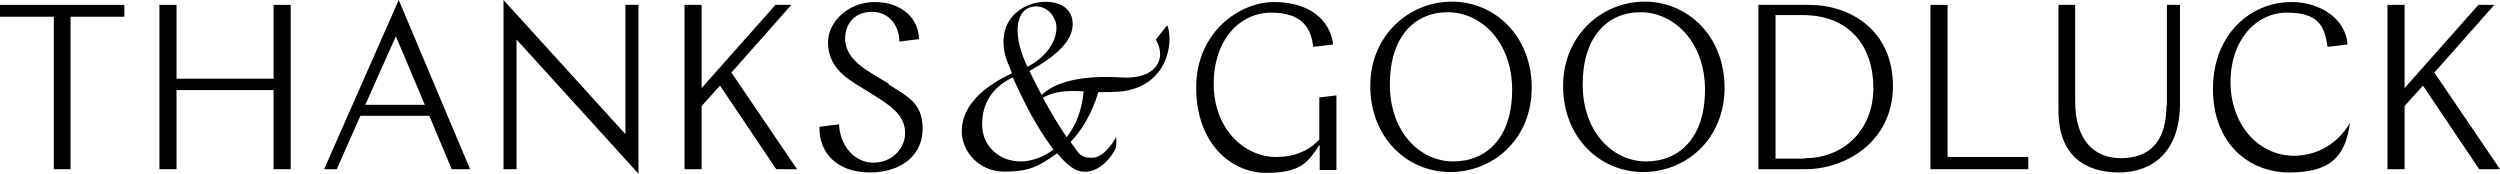
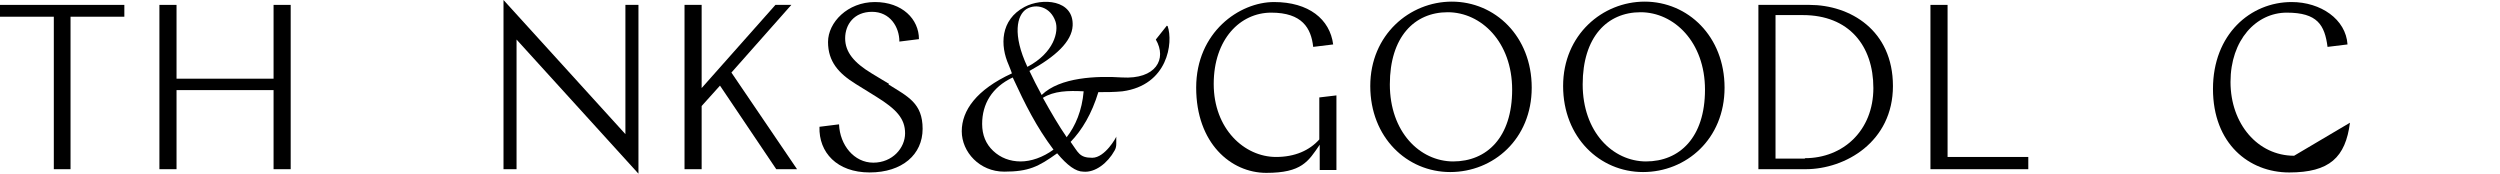
<svg xmlns="http://www.w3.org/2000/svg" id="Layer_1" version="1.1" viewBox="0 0 613.2 42.6">
  <defs>
    <style>
      .st0 {
        fill: none;
      }
    </style>
  </defs>
  <g>
    <path d="M323.6,34.2c-2.4,2.7-6,4.3-10.6,4.3-7.8,0-15.3-6.9-15.3-17.9s6.5-17.5,14.1-17.5,9.8,3.8,10.3,8.4l4.9-.6c-.8-6.2-6-10.4-14.5-10.4s-19.1,7.4-19.1,21,8.5,20.9,17.2,20.9,10.3-2.8,13.1-6.9v6.2h4.1v-18.3l-4.2.5v10.4Z" />
    <path d="M356.1.4c-10.3,0-20,8.1-20,20.7s9,21.1,19.6,21.1,20-8.1,20-20.7S366.7.4,356.1.4M356.5,39.6c-8.3,0-15.6-7.3-15.6-18.9s6-17.7,14.2-17.7,15.8,7.3,15.8,19-6.2,17.6-14.5,17.6" />
    <path d="M403.4.4c-10.3,0-20,8.1-20,20.7s9,21.1,19.6,21.1,20-8.1,20-20.7S414,.4,403.4.4M403.8,39.6c-8.3,0-15.6-7.3-15.6-18.9s6-17.7,14.2-17.7,15.8,7.3,15.8,19-6.2,17.6-14.5,17.6" />
    <path d="M443.8,1.2h-12.5v40.3h11.6c9.7,0,21.4-6.7,21.4-20.4s-10.5-19.9-20.5-19.9M442.7,38.9h-7.2V3.7h6.7c11.3,0,17.3,7.5,17.3,17.9s-7.4,17.2-16.8,17.2" />
    <polygon points="477.7 1.2 473.5 1.2 473.5 41.5 497.5 41.5 497.5 38.5 477.7 38.5 477.7 1.2" />
-     <path d="M531.4,25.8c0,9.3-4.5,13-11.2,13s-11.2-4.6-11.2-13.9V1.2h-4.1v26c0,10.9,6.5,15.1,14.8,15.1s15-5.1,15-16.9V1.2h-3.2v24.7Z" />
-     <path d="M562.7,38.2c-8.9,0-15.6-7.8-15.6-18.1s6.3-17,13.8-17,9.3,3,10,8.4l4.9-.6c-.4-6.2-6.6-10.4-13.7-10.4-10.1,0-19.3,7.9-19.3,21.3s8.8,20.5,18.7,20.5,13.8-3.7,14.9-12.2c-2.9,5.1-8,8.1-13.8,8.1" />
-     <polygon points="613.2 41.5 597.1 17.8 611.8 1.2 607.9 1.2 589.8 21.6 589.8 1.2 585.6 1.2 585.6 41.5 589.8 41.5 589.8 26 594.3 21 608.1 41.5 613.2 41.5" />
+     <path d="M562.7,38.2c-8.9,0-15.6-7.8-15.6-18.1s6.3-17,13.8-17,9.3,3,10,8.4l4.9-.6c-.4-6.2-6.6-10.4-13.7-10.4-10.1,0-19.3,7.9-19.3,21.3s8.8,20.5,18.7,20.5,13.8-3.7,14.9-12.2" />
    <polygon points="0 4.1 13.2 4.1 13.2 41.5 17.3 41.5 17.3 4.1 30.5 4.1 30.5 1.2 0 1.2 0 4.1" />
    <polygon points="67.1 19.3 43.3 19.3 43.3 1.2 39.1 1.2 39.1 41.5 43.3 41.5 43.3 22.1 67.1 22.1 67.1 41.5 71.3 41.5 71.3 1.2 67.1 1.2 67.1 19.3" />
    <polygon points="153.4 32.9 123.5 0 123.5 41.5 126.7 41.5 126.7 9.7 156.6 42.6 156.6 1.2 153.4 1.2 153.4 32.9" />
    <polygon points="194.1 1.2 190.2 1.2 172.1 21.6 172.1 1.2 167.9 1.2 167.9 41.5 172.1 41.5 172.1 26 176.6 21 190.4 41.5 195.5 41.5 179.4 17.8 194.1 1.2" />
    <path d="M218.1,20.6l-4.3-2.6c-4.3-2.6-6.5-5.2-6.5-8.6s2.2-6.5,6.6-6.5,6.7,3.7,6.7,7.3l4.8-.6c0-4.9-4.1-9.1-10.8-9.1s-11.5,5-11.5,9.8,2.6,7.7,6.8,10.3l5,3.1c5,3.1,7.1,5.4,7.1,9s-3.1,7.2-7.8,7.2-8.2-4.3-8.4-9.4l-4.8.6c-.2,6.3,4.3,11.2,12.3,11.2s13-4.4,13-10.7-3.6-7.9-8.4-10.9" />
-     <path d="M79.5,41.5h3.1l5.8-13.1h16.9l5.5,13.1h4.5L97.8,0l-18.3,41.5ZM89.6,25.7l7.5-16.8,7.1,16.8h-14.6Z" />
    <path d="M286.2,6.3l-2.7,3.4c2.8,4.8,0,9.8-8.3,9.3-6.1-.4-15.2-.1-19.7,4.3-1.1-2-2.1-4-3-5.9,6.4-3.5,10.4-7.2,10.6-11.1.3-6.4-7.5-6.9-11.8-4.6-6,3.2-6,9.5-3.9,14.2.4.9.8,2.1.8,2.1-8.7,4-12.3,9.1-12.3,14.2s4.4,9.9,10.4,9.9,8.4-1.2,13-4.5c2.5,3,4.6,4.5,6.4,4.5,2.9.3,6-2.1,7.7-5.2.3-.5.4-1.1.4-1.6v-1.8c.1,0-2.7,5.2-5.9,5.2s-3.4-1.3-5.3-3.9c2.8-2.9,5.2-6.9,6.8-12.2,1.9,0,3.9,0,5.9-.2,11.2-1.5,12.5-12,11.1-16M251.8,2.2c2.4-1.4,5.9-.5,7.1,3.1.8,2.4-.3,7.6-6.9,11.1-3.7-7.9-2.6-12.7-.2-14.2M250.4,39.6c-2.7,0-5-.9-6.8-2.6-1.8-1.7-2.7-3.9-2.7-6.6,0-4.9,2.4-9,7.5-11.4,3.1,6.7,5.8,12.1,10,17.7-2.6,1.9-5.5,2.9-8.1,2.9M261.6,33.6c-1.8-2.6-3.8-6-5.8-9.6,2.7-1.7,6.2-1.8,10-1.6-.4,4.7-2,8.5-4.2,11.3" />
  </g>
-   <rect class="st0" y="0" width="613.2" height="42.6" />
</svg>